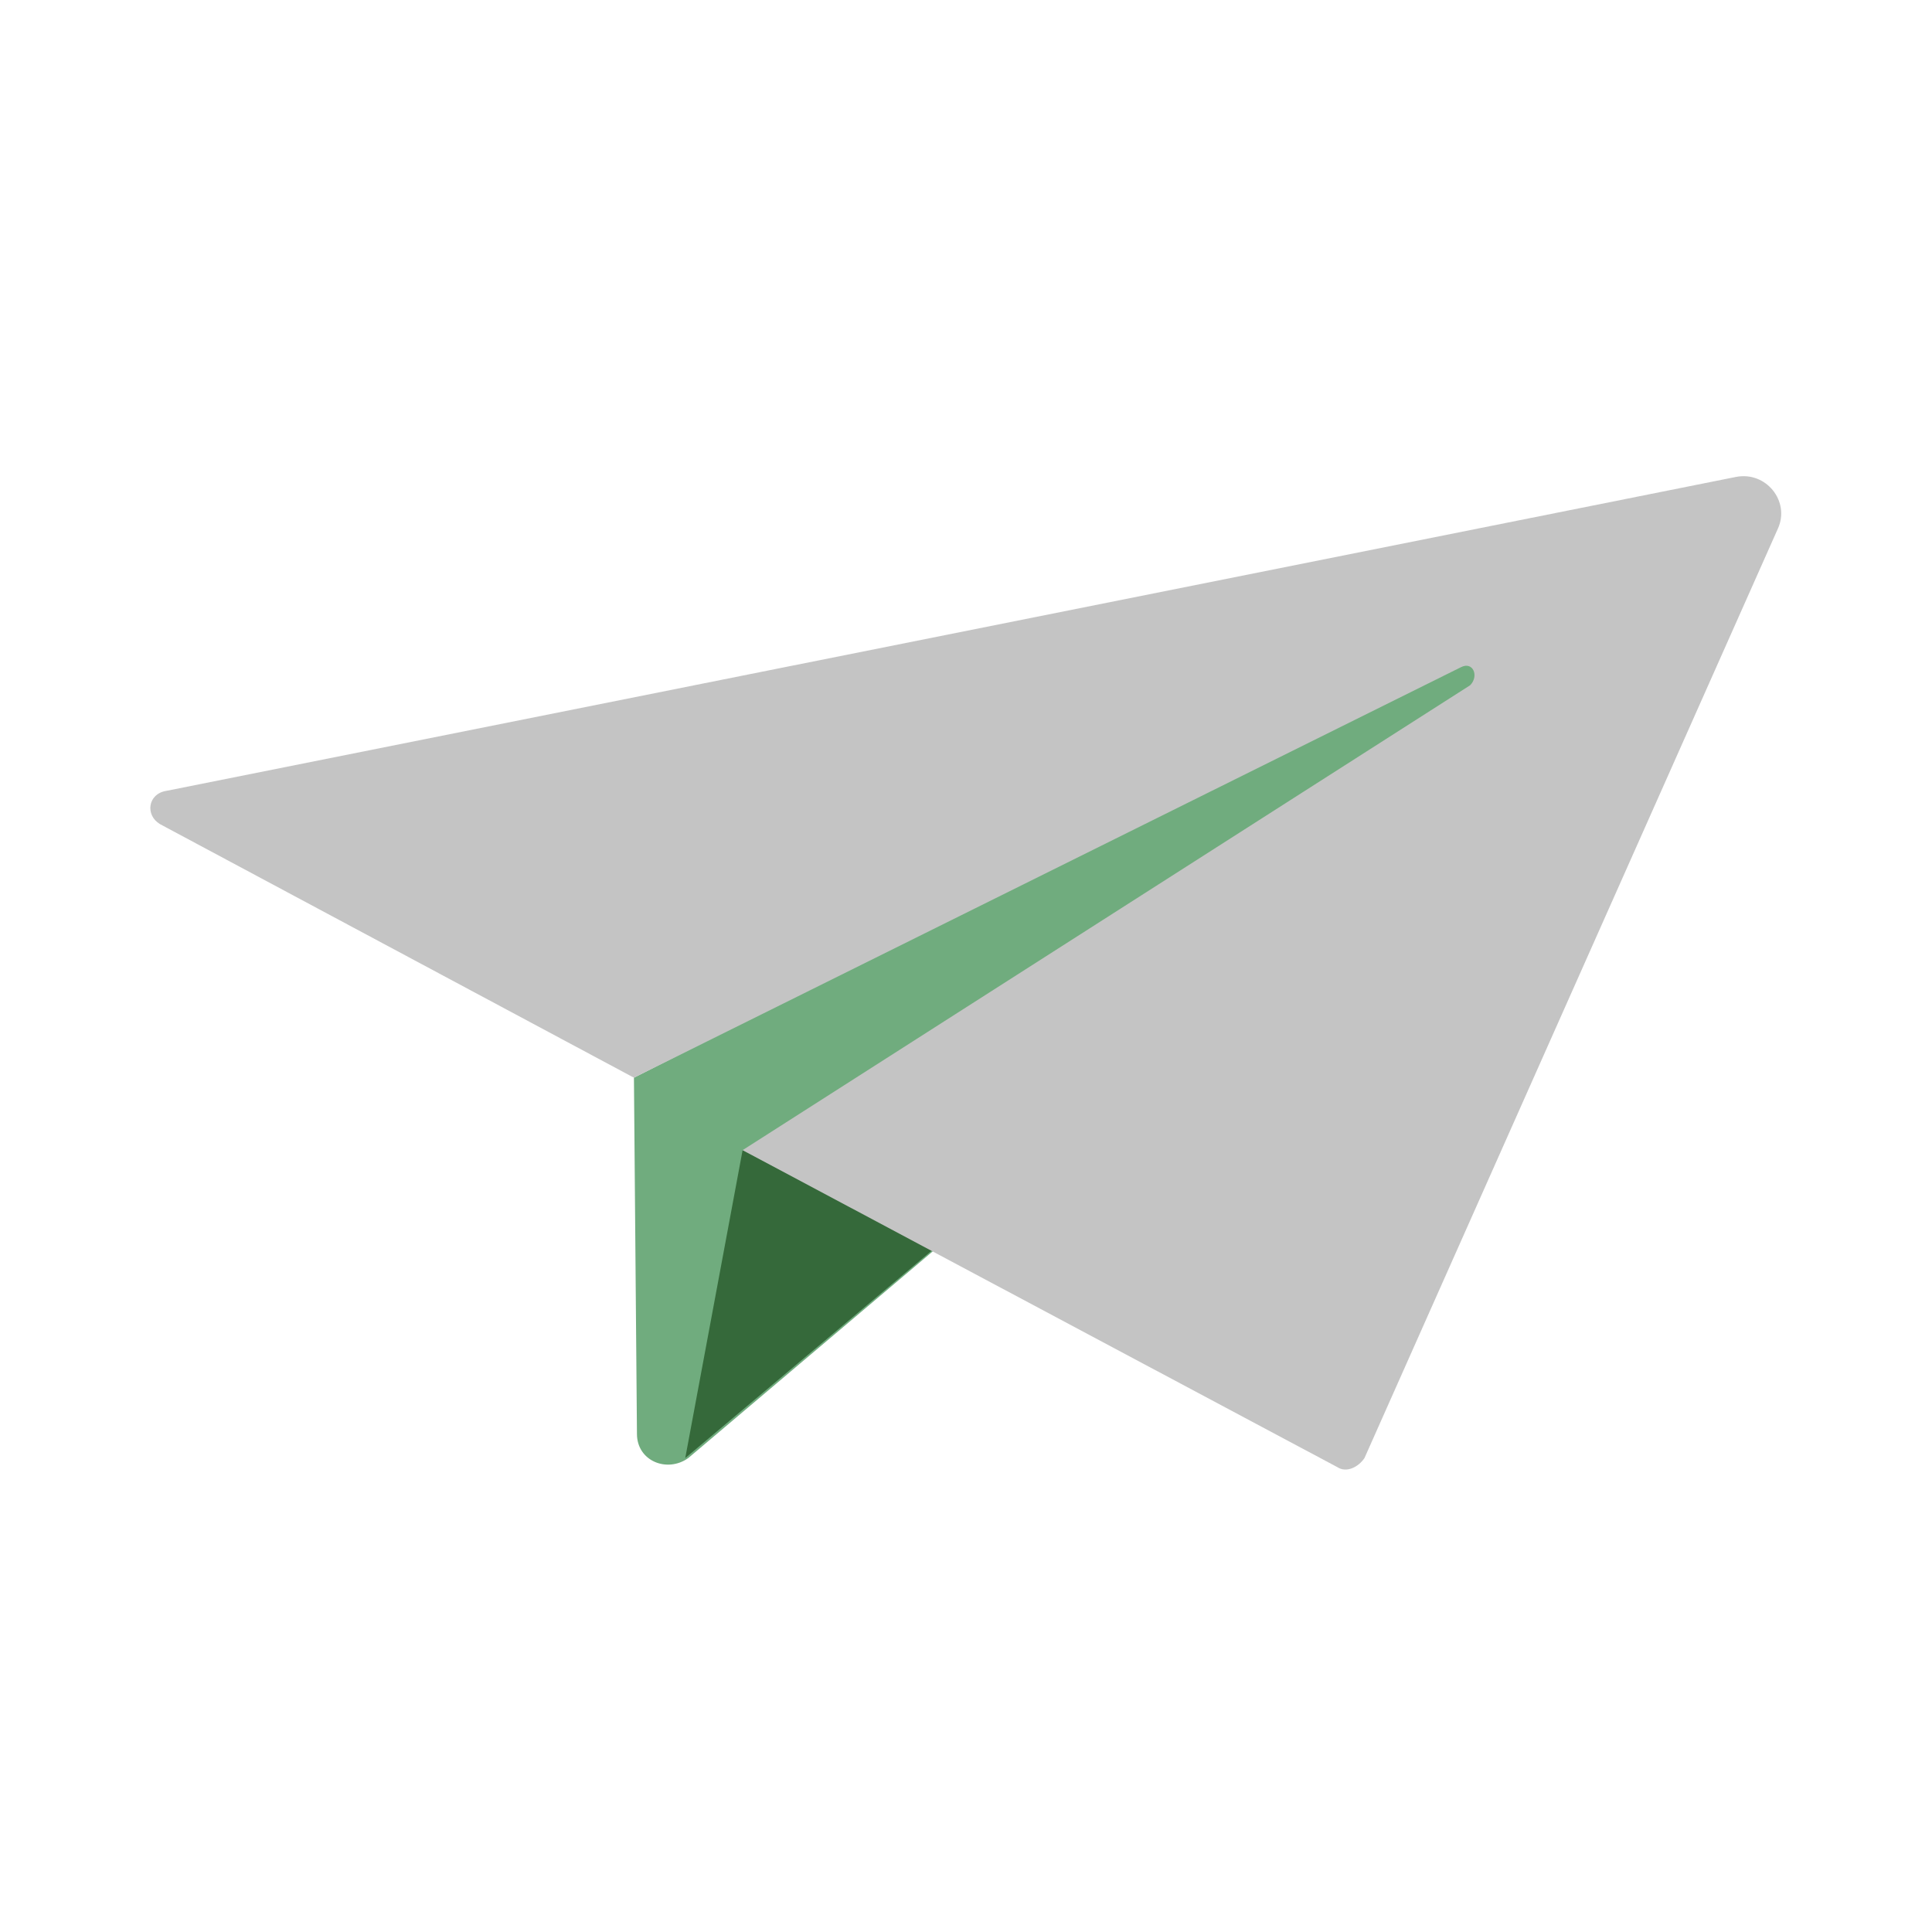
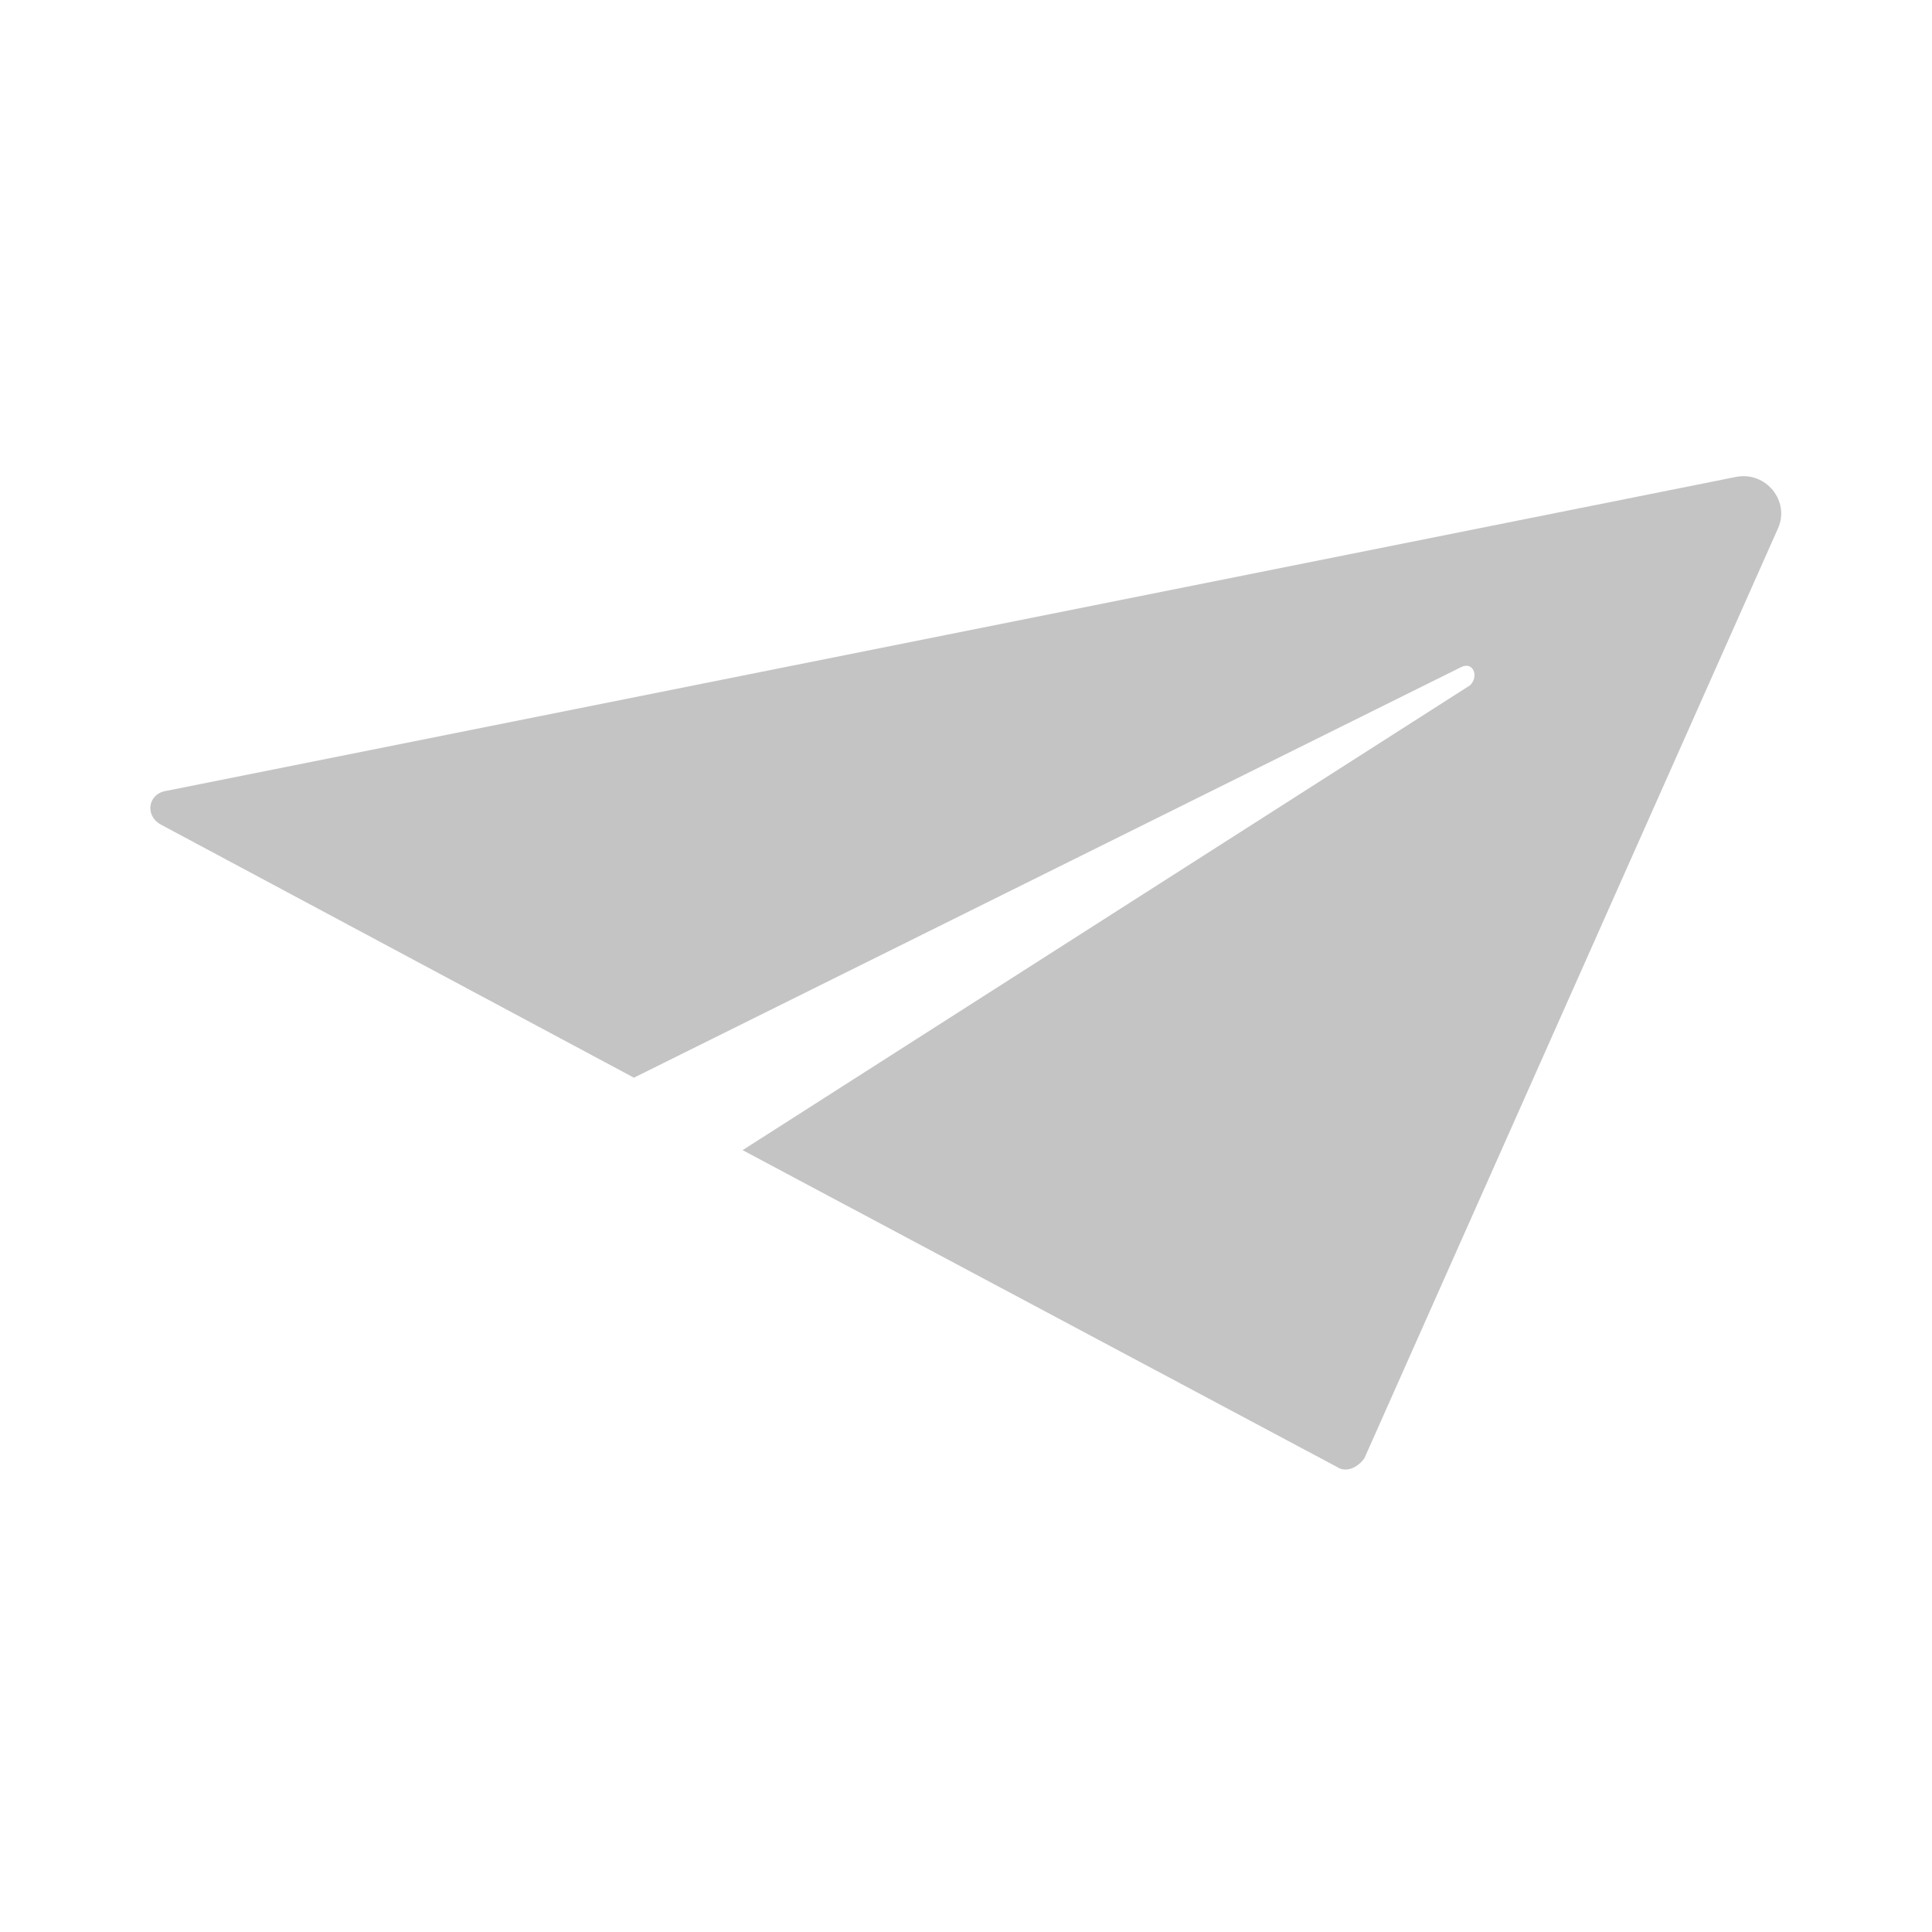
<svg xmlns="http://www.w3.org/2000/svg" width="64" height="64" viewBox="0 0 64 64" fill="none">
-   <path d="M21.1 47.5L21 35.7L49.2 21.4C50.2 20.9 51 22.2 50.2 22.9L33.8 39L22.8 48.3C22.1 48.8 21.1 48.4 21.1 47.5Z" fill="#70AC7E" />
-   <path d="M22.7 48.3L24.6 38.1L30.9 41.4L22.7 48.3Z" fill="#35693A" />
  <path d="M5.3 27.3L21 35.7L48.4 22.1C48.8 21.9 49 22.4 48.7 22.7L24.6 38.1L44.3 48.6C44.6 48.8 45 48.6 45.2 48.3L58.9 17.5C59.3 16.6 58.5 15.6 57.5 15.8L5.5 26.2C4.9 26.3 4.8 27 5.3 27.3Z" fill="#C4C4C4" />
</svg>